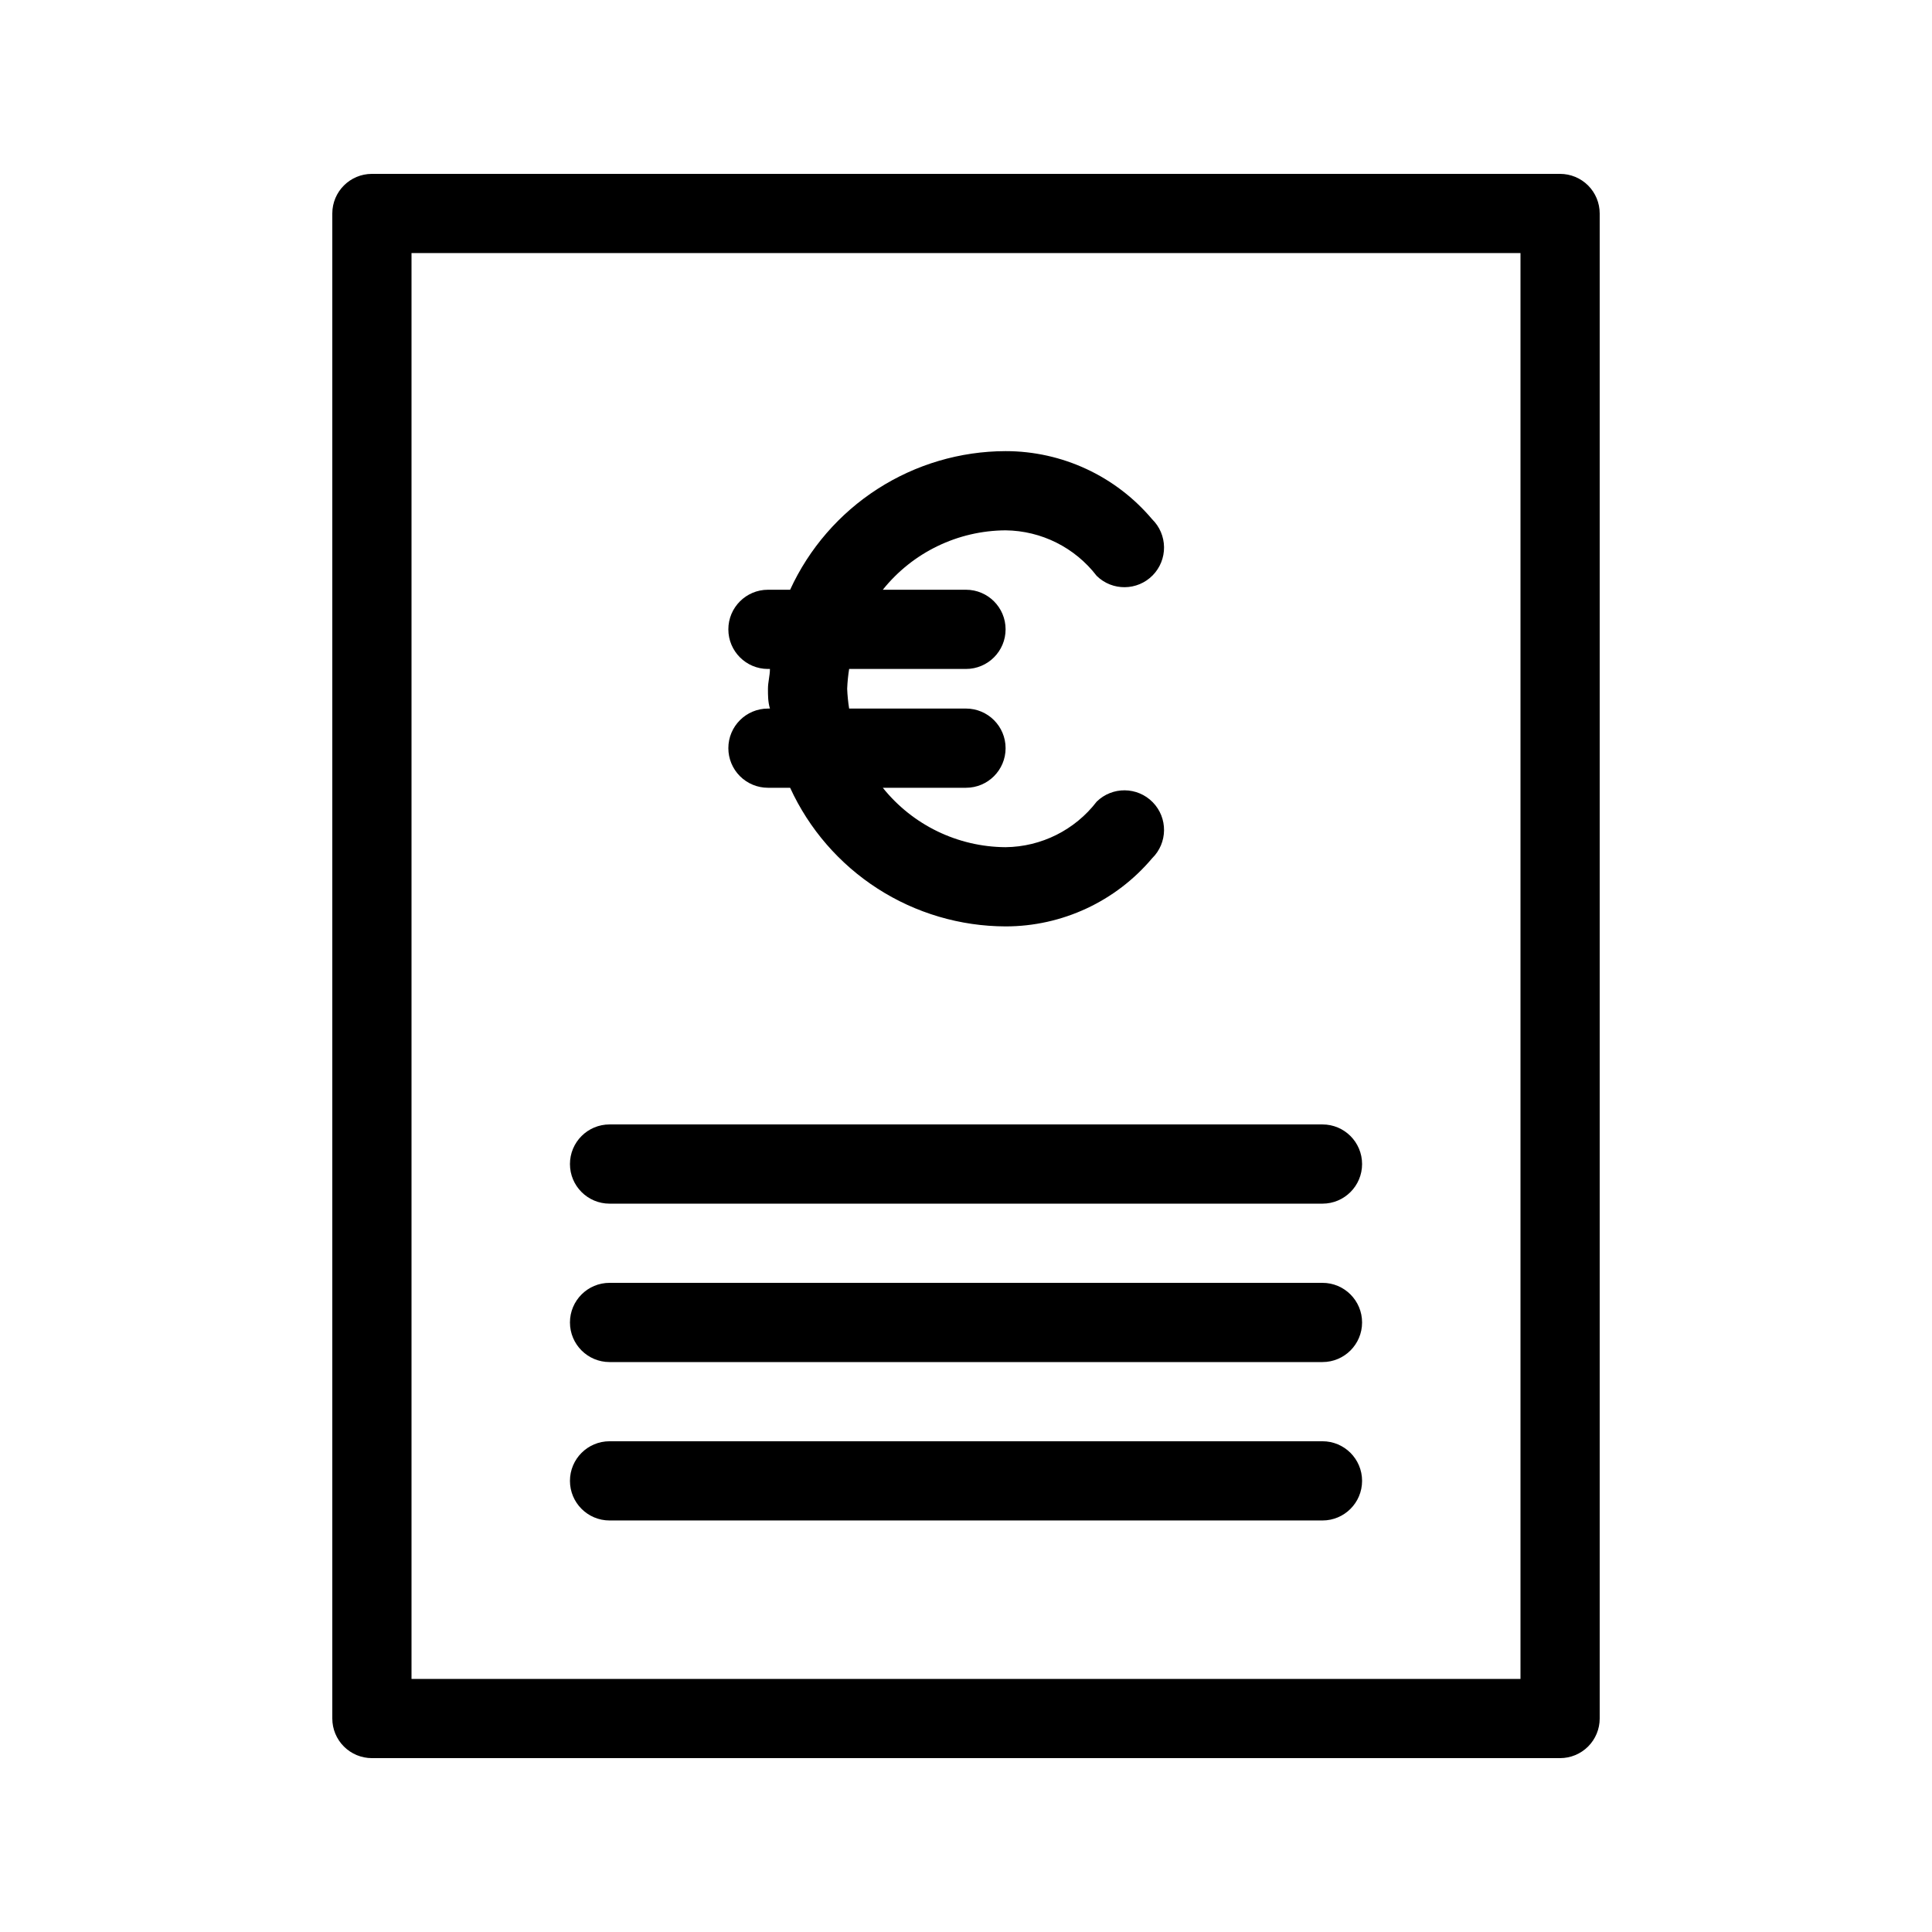
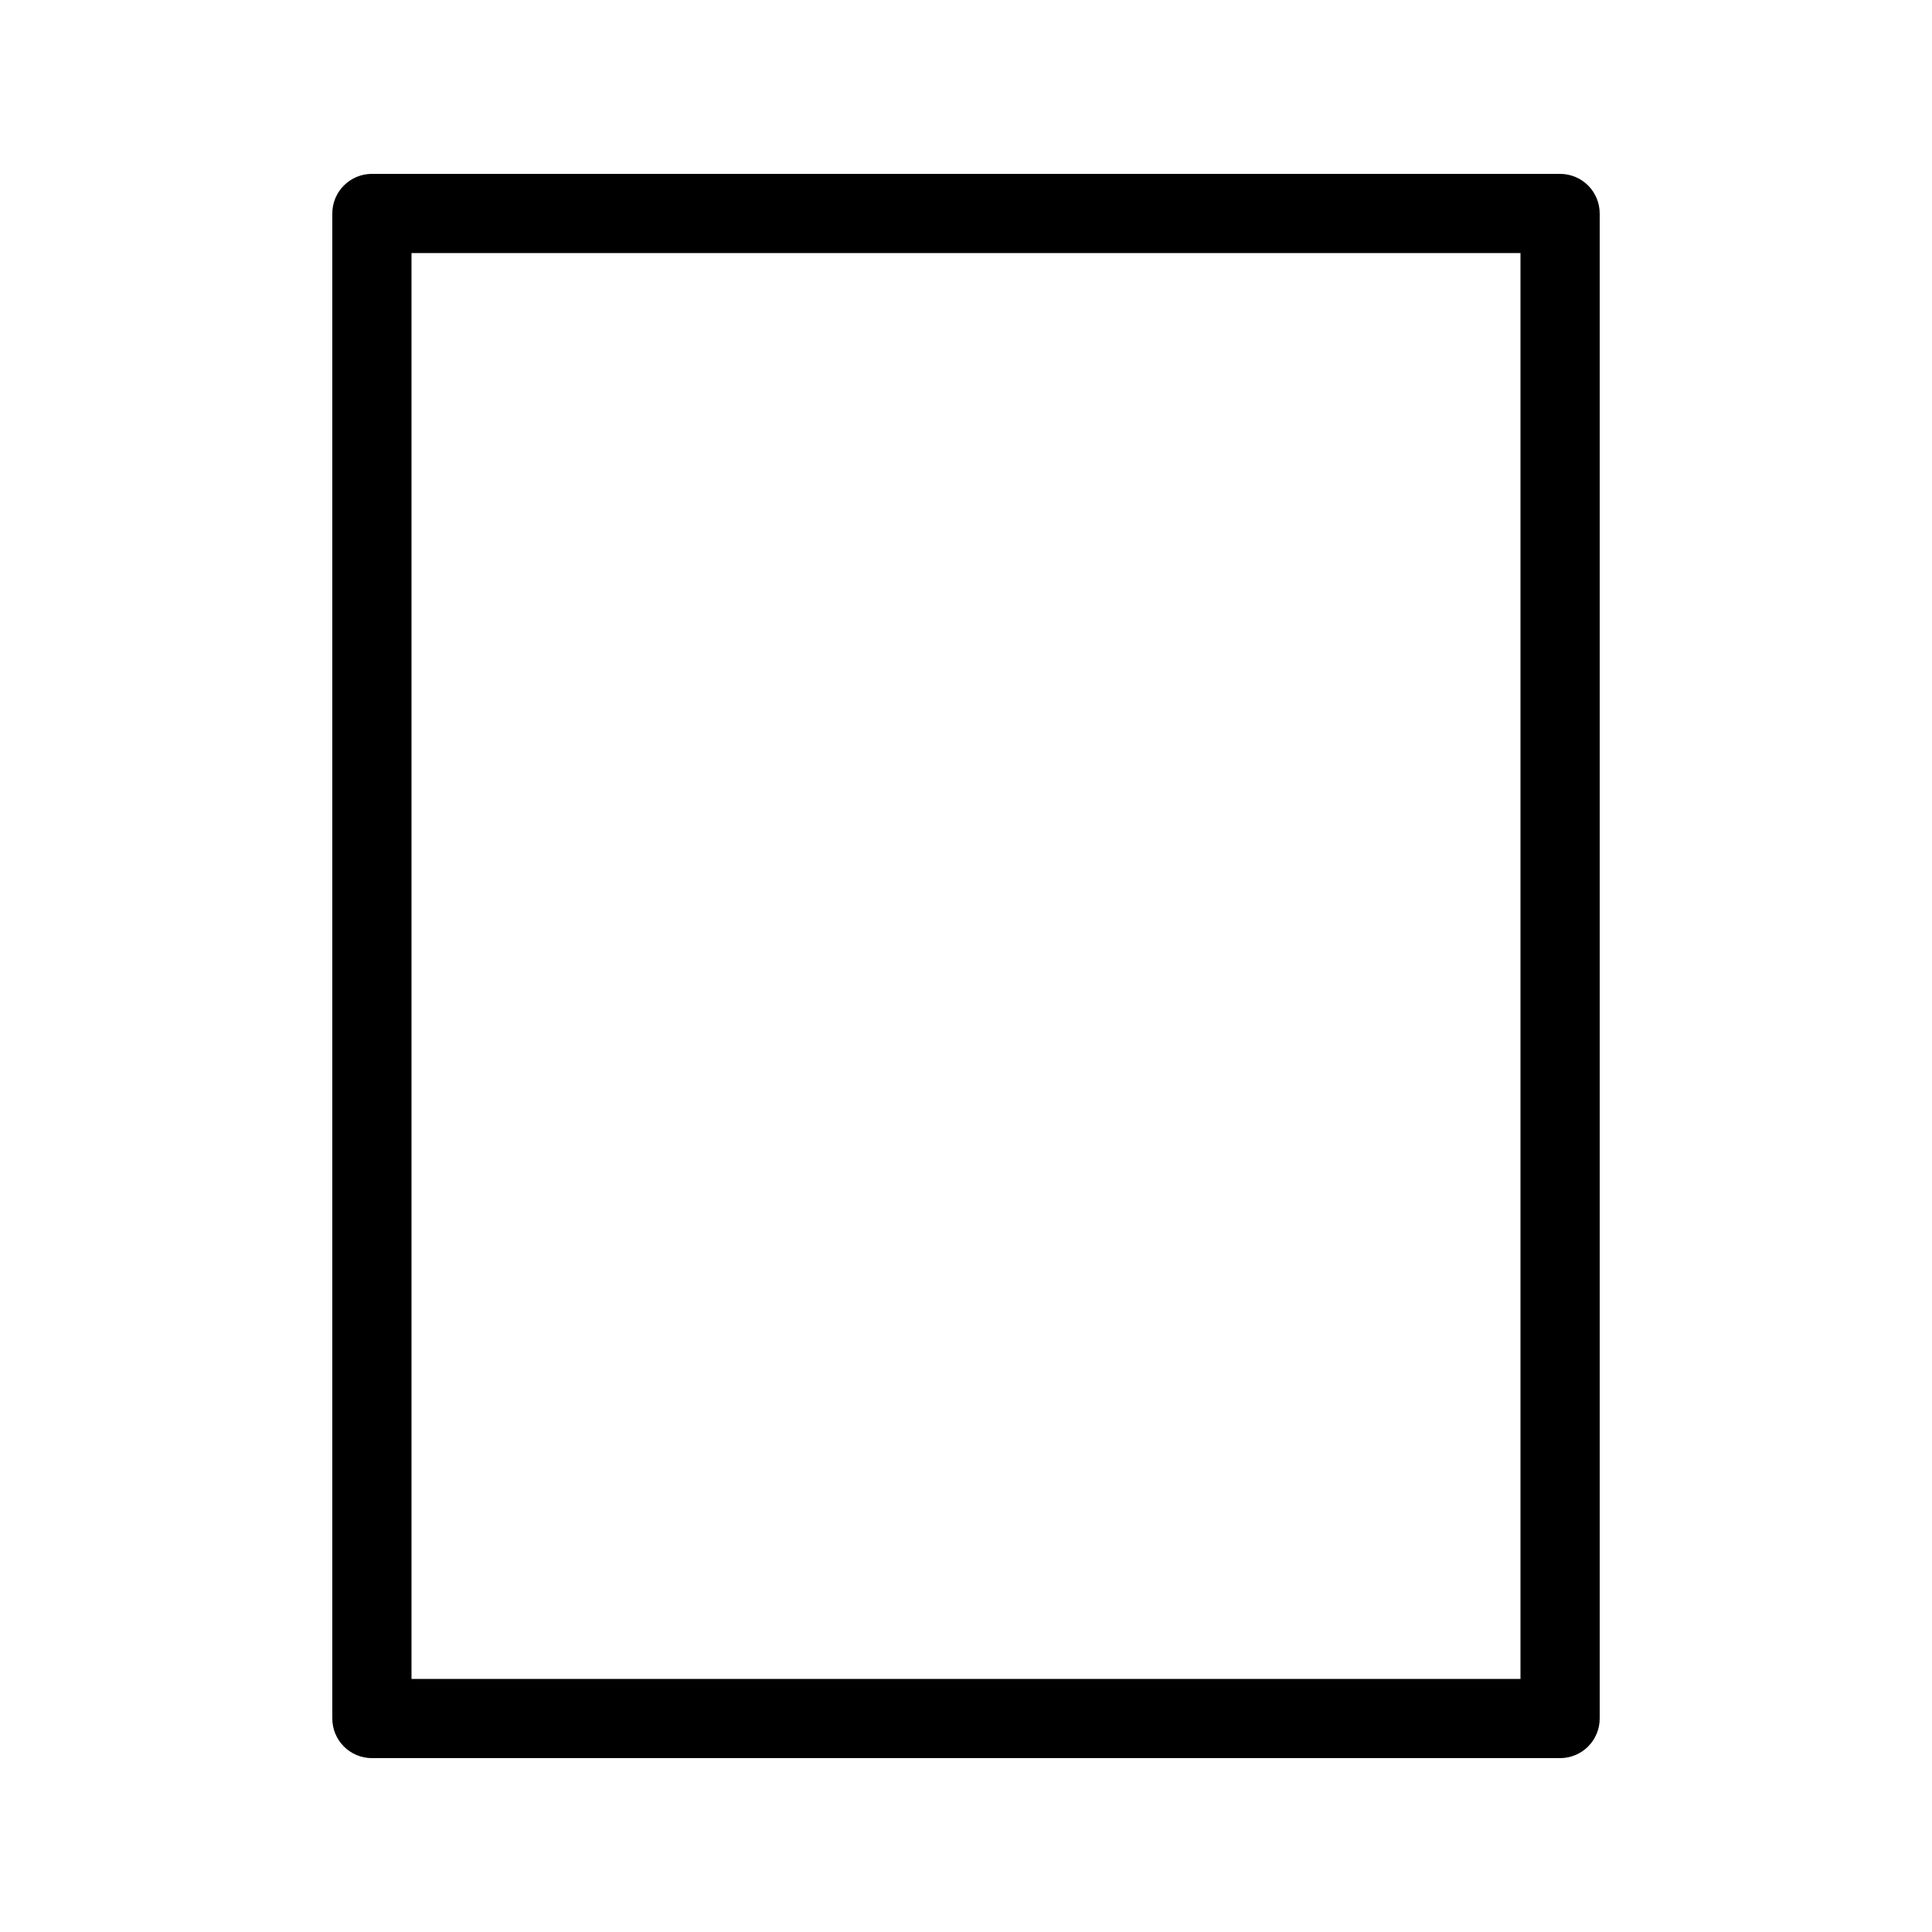
<svg xmlns="http://www.w3.org/2000/svg" fill="#000000" width="800px" height="800px" version="1.1" viewBox="144 144 512 512">
  <g>
    <path d="m557.44 190.08h-314.88c-5.797 0-10.496 4.699-10.496 10.496v398.85c0 2.785 1.105 5.453 3.074 7.422s4.637 3.074 7.422 3.074h314.88c2.785 0 5.453-1.105 7.422-3.074s3.074-4.637 3.074-7.422v-398.85c0-2.785-1.105-5.453-3.074-7.422s-4.637-3.074-7.422-3.074zm-10.496 398.85h-293.89v-377.86h293.89z" />
-     <path d="m305.54 504.96h188.93c5.797 0 10.496-4.699 10.496-10.496 0-5.797-4.699-10.496-10.496-10.496h-188.93c-5.797 0-10.496 4.699-10.496 10.496 0 5.797 4.699 10.496 10.496 10.496z" />
-     <path d="m305.54 546.94h188.93c5.797 0 10.496-4.699 10.496-10.496 0-5.797-4.699-10.496-10.496-10.496h-188.93c-5.797 0-10.496 4.699-10.496 10.496 0 5.797 4.699 10.496 10.496 10.496z" />
-     <path d="m305.54 462.98h188.93c5.797 0 10.496-4.699 10.496-10.496s-4.699-10.496-10.496-10.496h-188.93c-5.797 0-10.496 4.699-10.496 10.496s4.699 10.496 10.496 10.496z" />
-     <path d="m337.02 342.27c0 2.785 1.105 5.453 3.074 7.422s4.637 3.074 7.422 3.074h5.879-0.004c5.016 10.938 13.059 20.211 23.176 26.723 10.121 6.512 21.891 9.984 33.926 10.016 14.973 0 29.184-6.609 38.832-18.055 4.144-4.059 4.219-10.707 0.16-14.852-4.059-4.144-10.707-4.215-14.852-0.156-5.769 7.516-14.668 11.965-24.141 12.07-12.668-0.074-24.625-5.859-32.539-15.746h22.043c5.797 0 10.496-4.699 10.496-10.496s-4.699-10.496-10.496-10.496h-30.965c-0.277-1.738-0.453-3.488-0.523-5.246 0.07-1.758 0.246-3.512 0.523-5.25h30.965c5.797 0 10.496-4.699 10.496-10.496s-4.699-10.496-10.496-10.496h-22.043c7.914-9.887 19.871-15.672 32.539-15.742 9.473 0.105 18.371 4.555 24.141 12.07 4.144 4.059 10.793 3.988 14.852-0.156 1.949-1.992 3.027-4.676 2.996-7.461s-1.164-5.445-3.156-7.394c-9.648-11.445-23.859-18.051-38.832-18.051-12.035 0.027-23.805 3.504-33.926 10.016-10.117 6.508-18.16 15.781-23.176 26.719h-5.875c-5.797 0-10.496 4.699-10.496 10.496s4.699 10.496 10.496 10.496h0.523c0 1.785-0.523 3.465-0.523 5.246 0 1.785 0 3.465 0.523 5.246l-0.523 0.004c-5.797 0-10.496 4.699-10.496 10.496z" />
  </g>
</svg>